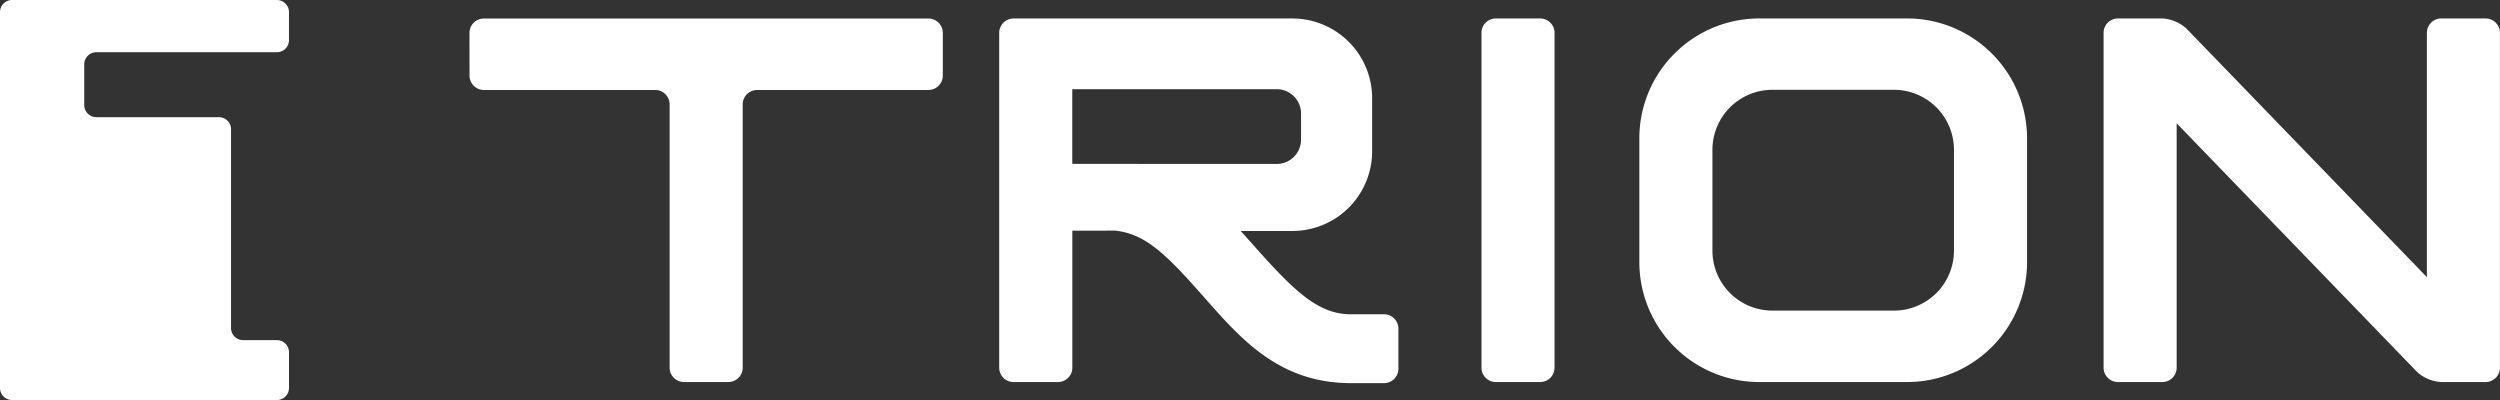
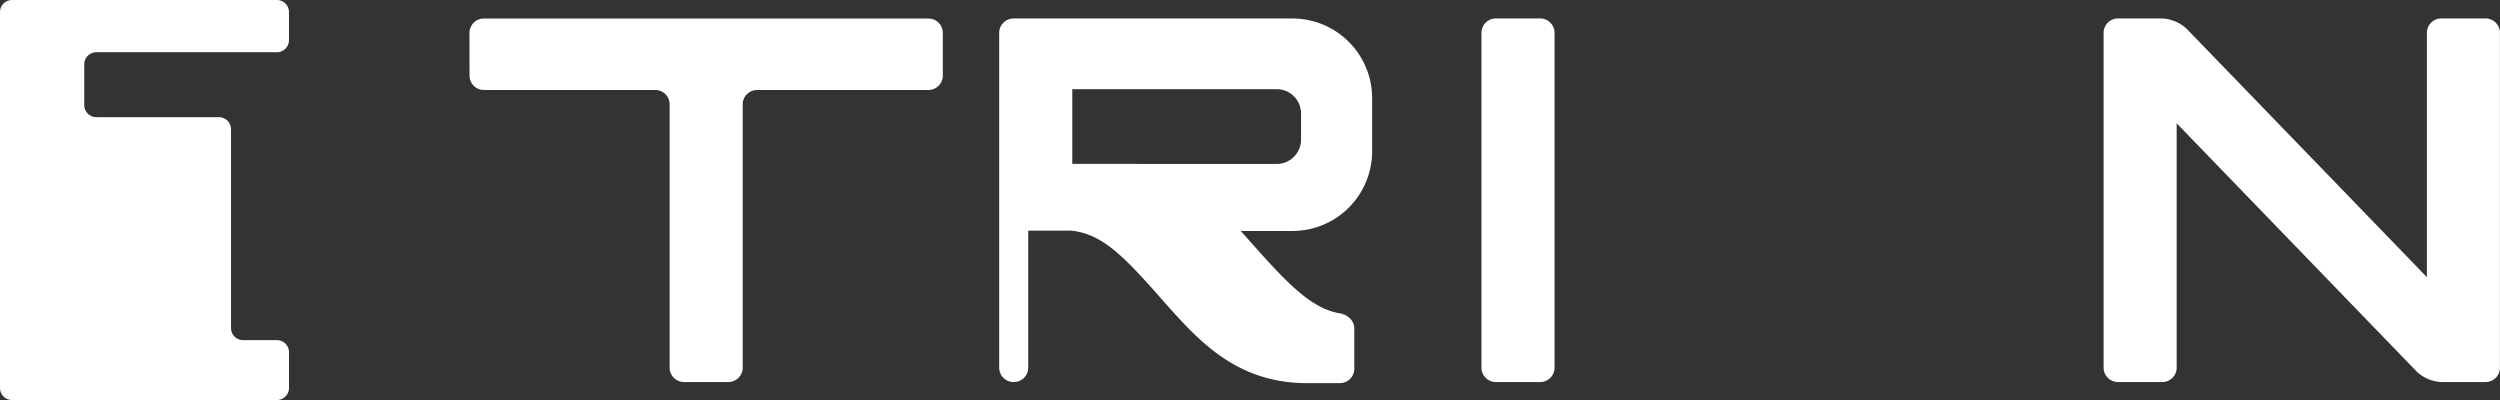
<svg xmlns="http://www.w3.org/2000/svg" width="197.488" height="31.6" viewBox="0 0 197.488 31.6">
  <rect x="0" y="0" width="197.488" height="31.6" fill="#333333" stroke="none" />
  <g id="グループ_1" data-name="グループ 1" transform="translate(297 5.686)">
    <g id="グループ_29" data-name="グループ 29" transform="translate(-297 -5.686)">
      <path id="パス_6" data-name="パス 6" d="M167.308,34.052h-3.48a1.137,1.137,0,0,0-1.147,1.122V54.49L143.7,34.866a3.1,3.1,0,0,0-1.933-.814h-3.478a1.137,1.137,0,0,0-1.147,1.122V61.653a1.137,1.137,0,0,0,1.147,1.122h3.478a1.138,1.138,0,0,0,1.147-1.122V42.335l18.975,19.626a3.092,3.092,0,0,0,1.935.814h3.48a1.138,1.138,0,0,0,1.147-1.122V35.174a1.138,1.138,0,0,0-1.147-1.122" transform="translate(29.032 -32.595)" fill="#fff" />
      <path id="パス_7" data-name="パス 7" d="M71.781,38.577A1.138,1.138,0,0,0,72.926,39.7H86.444a1.137,1.137,0,0,1,1.145,1.12V61.652a1.138,1.138,0,0,0,1.147,1.12h3.478a1.139,1.139,0,0,0,1.147-1.12V40.821a1.137,1.137,0,0,1,1.145-1.12h13.516a1.14,1.14,0,0,0,1.147-1.124v-3.4a1.139,1.139,0,0,0-1.147-1.122h-35.1a1.138,1.138,0,0,0-1.145,1.122Z" transform="translate(-34.691 -32.592)" fill="#fff" />
      <path id="パス_8" data-name="パス 8" d="M112.259,61.655a1.136,1.136,0,0,0,1.147,1.12h3.478a1.136,1.136,0,0,0,1.147-1.12V35.174a1.137,1.137,0,0,0-1.147-1.122h-3.478a1.137,1.137,0,0,0-1.147,1.122Z" transform="translate(4.77 -32.595)" fill="#fff" />
-       <path id="パス_9" data-name="パス 9" d="M143.426,52.46a4.739,4.739,0,0,1-4.779,4.671h-9.521a4.738,4.738,0,0,1-4.779-4.671v-8.1a4.739,4.739,0,0,1,4.779-4.671h9.521a4.741,4.741,0,0,1,4.779,4.671Zm-3.784-18.408H128.128a9.478,9.478,0,0,0-9.554,9.341v10.04a9.477,9.477,0,0,0,9.554,9.341h11.514a9.479,9.479,0,0,0,9.558-9.341V43.393a9.48,9.48,0,0,0-9.558-9.341" transform="translate(10.927 -32.595)" fill="#fff" />
-       <path id="パス_10" data-name="パス 10" d="M98.741,45.54v-5.9h16.133a1.922,1.922,0,0,1,1.939,1.894v2.113a1.924,1.924,0,0,1-1.939,1.9Zm24.613,11.883h-2.609c-2.6,0-4.513-1.868-7.779-5.555-.308-.346-.614-.689-.92-1.027h4.033a6.3,6.3,0,0,0,6.349-6.2v-4.38a6.3,6.3,0,0,0-6.349-6.205H94.115a1.137,1.137,0,0,0-1.147,1.122V61.655a1.136,1.136,0,0,0,1.147,1.12H97.6a1.136,1.136,0,0,0,1.145-1.12V50.811c.19.018,3.363,0,3.363,0,2.372.243,3.985,1.813,6.8,4.985,2.935,3.31,5.976,7.064,11.841,7.064h2.609a1.137,1.137,0,0,0,1.145-1.12v-3.2a1.134,1.134,0,0,0-1.145-1.118" transform="translate(-14.036 -32.595)" fill="#fff" />
+       <path id="パス_10" data-name="パス 10" d="M98.741,45.54v-5.9h16.133a1.922,1.922,0,0,1,1.939,1.894v2.113a1.924,1.924,0,0,1-1.939,1.9Zm24.613,11.883h-2.609c-2.6,0-4.513-1.868-7.779-5.555-.308-.346-.614-.689-.92-1.027h4.033a6.3,6.3,0,0,0,6.349-6.2v-4.38a6.3,6.3,0,0,0-6.349-6.205H94.115a1.137,1.137,0,0,0-1.147,1.122V61.655a1.136,1.136,0,0,0,1.147,1.12a1.136,1.136,0,0,0,1.145-1.12V50.811c.19.018,3.363,0,3.363,0,2.372.243,3.985,1.813,6.8,4.985,2.935,3.31,5.976,7.064,11.841,7.064h2.609a1.137,1.137,0,0,0,1.145-1.12v-3.2a1.134,1.134,0,0,0-1.145-1.118" transform="translate(-14.036 -32.595)" fill="#fff" />
      <path id="パス_11" data-name="パス 11" d="M53.964,33.314a.957.957,0,0,0-.964.942V63.974a.955.955,0,0,0,.964.94h20.9a.957.957,0,0,0,.966-.94v-2.85a.958.958,0,0,0-.966-.94H72.214a.958.958,0,0,1-.964-.944V43.514a.957.957,0,0,0-.962-.944H60.621a.957.957,0,0,1-.966-.94V38.382a.959.959,0,0,1,.966-.942H74.862a.957.957,0,0,0,.966-.942V34.256a.959.959,0,0,0-.966-.942Z" transform="translate(-53 -33.314)" fill="#fff" />
    </g>
  </g>
</svg>